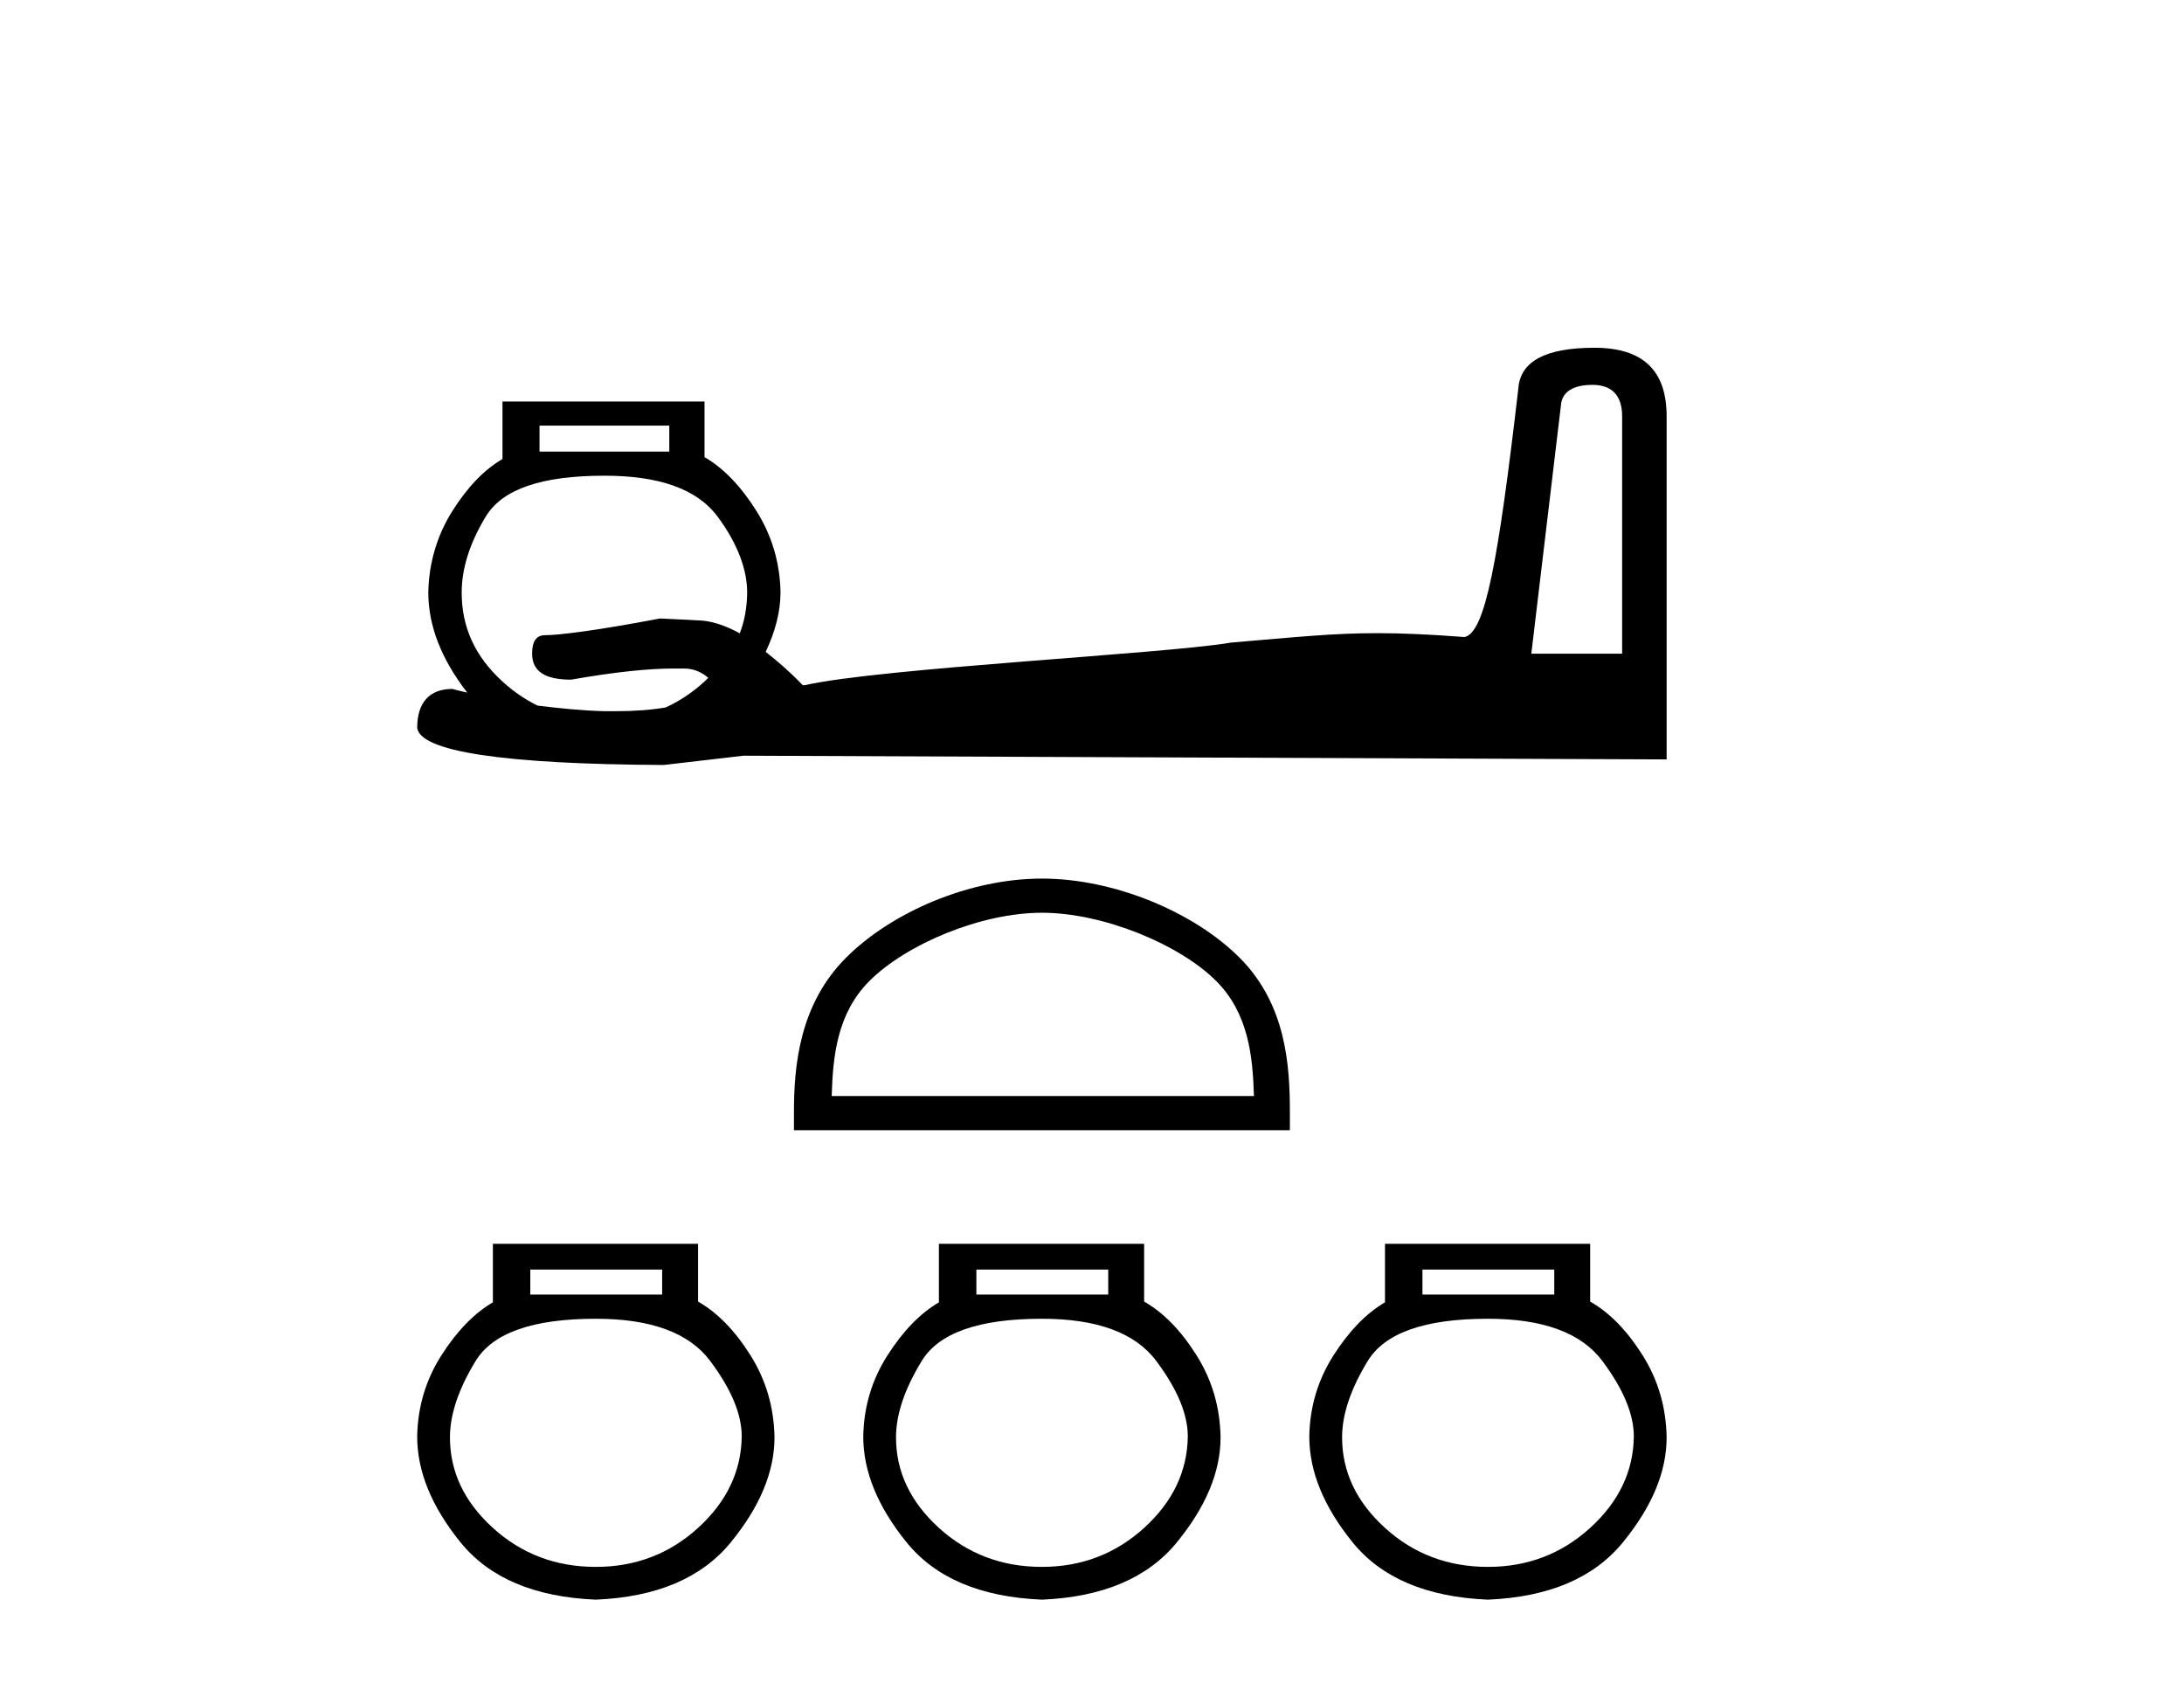
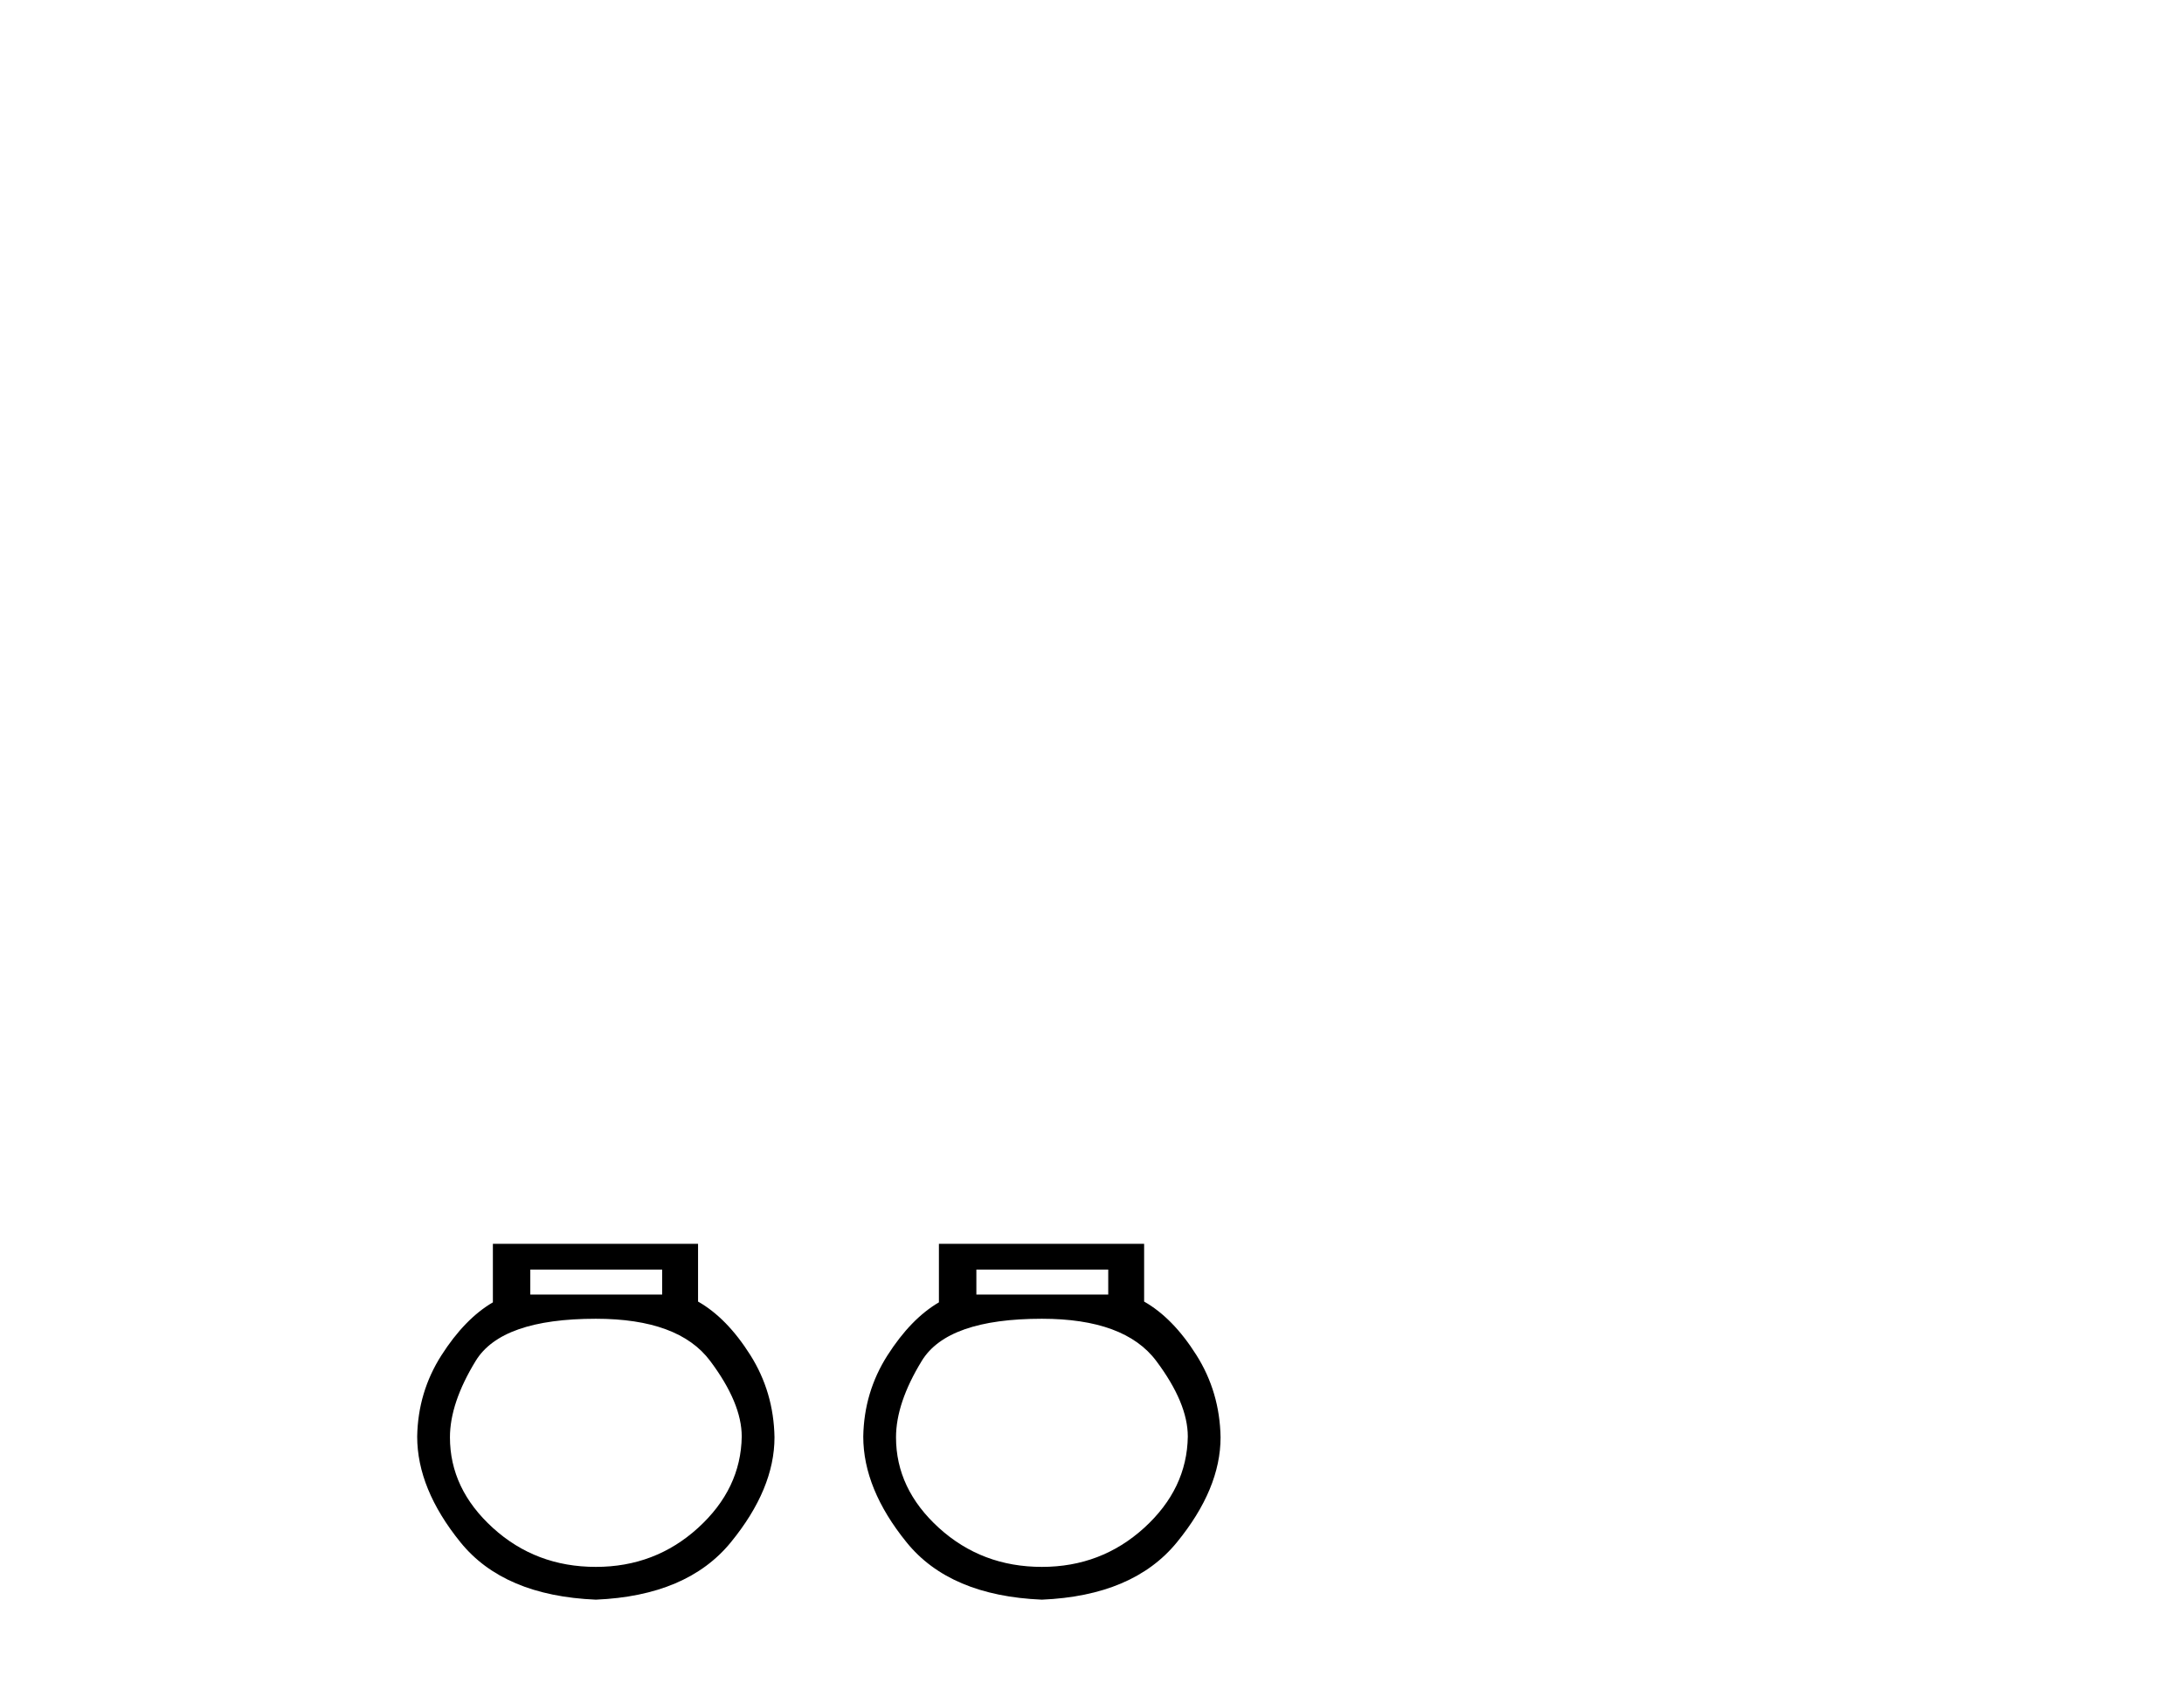
<svg xmlns="http://www.w3.org/2000/svg" width="53.0" height="41.0">
-   <path d="M 16.242 10.326 L 16.242 10.956 L 13.093 10.956 L 13.093 10.326 ZM 38.645 9.337 C 39.123 9.337 39.365 9.601 39.365 10.101 L 39.365 15.859 L 37.161 15.859 L 37.88 9.831 C 37.903 9.513 38.168 9.337 38.645 9.337 ZM 14.668 11.541 C 15.983 11.541 16.909 11.856 17.412 12.531 C 17.914 13.205 18.132 13.838 18.132 14.375 C 18.126 14.727 18.075 15.051 17.952 15.365 C 17.595 15.169 17.237 15.05 16.917 15.05 C 16.642 15.031 16.329 15.023 16.017 15.005 C 14.477 15.298 13.558 15.41 13.228 15.41 C 13.008 15.41 12.913 15.566 12.913 15.859 C 12.913 16.281 13.216 16.489 13.858 16.489 C 14.943 16.298 15.761 16.219 16.332 16.219 L 16.512 16.219 C 16.533 16.219 16.555 16.219 16.575 16.219 C 16.585 16.219 16.594 16.219 16.602 16.219 C 16.838 16.219 17.028 16.308 17.187 16.444 C 17.156 16.474 17.129 16.505 17.097 16.534 C 16.807 16.799 16.489 17.012 16.152 17.164 C 15.8 17.223 15.409 17.254 14.938 17.254 L 14.758 17.254 C 14.738 17.254 14.72 17.254 14.7 17.254 C 14.69 17.254 14.679 17.254 14.668 17.254 C 14.094 17.239 13.561 17.181 13.048 17.119 C 12.744 16.971 12.457 16.776 12.194 16.534 C 11.511 15.91 11.204 15.199 11.204 14.375 C 11.204 13.825 11.379 13.205 11.789 12.531 C 12.198 11.856 13.166 11.541 14.668 11.541 ZM 38.69 8.437 C 37.508 8.437 36.891 8.767 36.846 9.426 C 36.358 13.615 36.042 15.35 35.541 15.455 C 34.674 15.389 34.019 15.361 33.427 15.361 C 32.338 15.361 31.462 15.456 29.873 15.59 C 28.257 15.866 21.375 16.205 19.526 16.624 L 19.481 16.624 C 19.167 16.294 18.868 16.043 18.582 15.814 C 18.808 15.333 18.941 14.846 18.941 14.375 C 18.929 13.65 18.729 12.989 18.357 12.396 C 17.984 11.802 17.556 11.353 17.097 11.091 L 17.097 9.741 L 12.194 9.741 L 12.194 11.136 C 11.747 11.398 11.351 11.808 10.979 12.396 C 10.607 12.983 10.406 13.663 10.394 14.375 C 10.394 15.178 10.705 15.984 11.339 16.804 C 11.221 16.773 11.094 16.749 10.979 16.714 C 10.429 16.714 10.124 17.036 10.124 17.659 C 10.198 18.227 12.184 18.54 16.107 18.559 L 18.042 18.334 L 40.445 18.424 L 40.445 10.101 C 40.445 8.988 39.872 8.437 38.69 8.437 Z" style="fill:#000000;stroke:none" />
-   <path d="M 25.284 22.144 C 26.765 22.144 28.617 22.904 29.514 23.8 C 30.298 24.585 30.401 25.625 30.43 26.591 L 20.183 26.591 C 20.212 25.625 20.314 24.585 21.098 23.8 C 21.995 22.904 23.804 22.144 25.284 22.144 ZM 25.284 21.315 C 23.528 21.315 21.639 22.126 20.532 23.234 C 19.396 24.369 19.267 25.865 19.267 26.984 L 19.267 27.42 L 31.302 27.42 L 31.302 26.984 C 31.302 25.865 31.217 24.369 30.081 23.234 C 28.973 22.126 27.04 21.315 25.284 21.315 Z" style="fill:#000000;stroke:none" />
  <path d="M 16.069 30.801 L 16.069 31.407 L 12.869 31.407 L 12.869 30.801 ZM 14.46 31.994 Q 16.467 31.994 17.233 33.016 Q 18 34.038 18 34.852 Q 17.981 36.121 16.94 37.068 Q 15.899 38.014 14.46 38.014 Q 13.002 38.014 11.961 37.068 Q 10.919 36.121 10.919 34.871 Q 10.919 34.038 11.544 33.016 Q 12.169 31.994 14.46 31.994 ZM 11.961 30.176 L 11.961 31.596 Q 11.279 31.994 10.711 32.883 Q 10.143 33.773 10.124 34.852 Q 10.124 36.121 11.175 37.418 Q 12.226 38.715 14.46 38.809 Q 16.675 38.715 17.735 37.418 Q 18.795 36.121 18.795 34.871 Q 18.776 33.773 18.208 32.874 Q 17.64 31.975 16.94 31.577 L 16.94 30.176 Z" style="fill:#000000;stroke:none" />
  <path d="M 26.894 30.801 L 26.894 31.407 L 23.694 31.407 L 23.694 30.801 ZM 25.284 31.994 Q 27.291 31.994 28.058 33.016 Q 28.825 34.038 28.825 34.852 Q 28.806 36.121 27.765 37.068 Q 26.723 38.014 25.284 38.014 Q 23.827 38.014 22.785 37.068 Q 21.744 36.121 21.744 34.871 Q 21.744 34.038 22.369 33.016 Q 22.994 31.994 25.284 31.994 ZM 22.785 30.176 L 22.785 31.596 Q 22.104 31.994 21.536 32.883 Q 20.968 33.773 20.949 34.852 Q 20.949 36.121 22 37.418 Q 23.05 38.715 25.284 38.809 Q 27.5 38.715 28.56 37.418 Q 29.62 36.121 29.62 34.871 Q 29.601 33.773 29.033 32.874 Q 28.465 31.975 27.765 31.577 L 27.765 30.176 Z" style="fill:#000000;stroke:none" />
-   <path d="M 37.718 30.801 L 37.718 31.407 L 34.519 31.407 L 34.519 30.801 ZM 36.109 31.994 Q 38.116 31.994 38.883 33.016 Q 39.649 34.038 39.649 34.852 Q 39.631 36.121 38.589 37.068 Q 37.548 38.014 36.109 38.014 Q 34.651 38.014 33.61 37.068 Q 32.569 36.121 32.569 34.871 Q 32.569 34.038 33.193 33.016 Q 33.818 31.994 36.109 31.994 ZM 33.61 30.176 L 33.61 31.596 Q 32.928 31.994 32.36 32.883 Q 31.792 33.773 31.773 34.852 Q 31.773 36.121 32.824 37.418 Q 33.875 38.715 36.109 38.809 Q 38.324 38.715 39.384 37.418 Q 40.445 36.121 40.445 34.871 Q 40.426 33.773 39.858 32.874 Q 39.29 31.975 38.589 31.577 L 38.589 30.176 Z" style="fill:#000000;stroke:none" />
</svg>